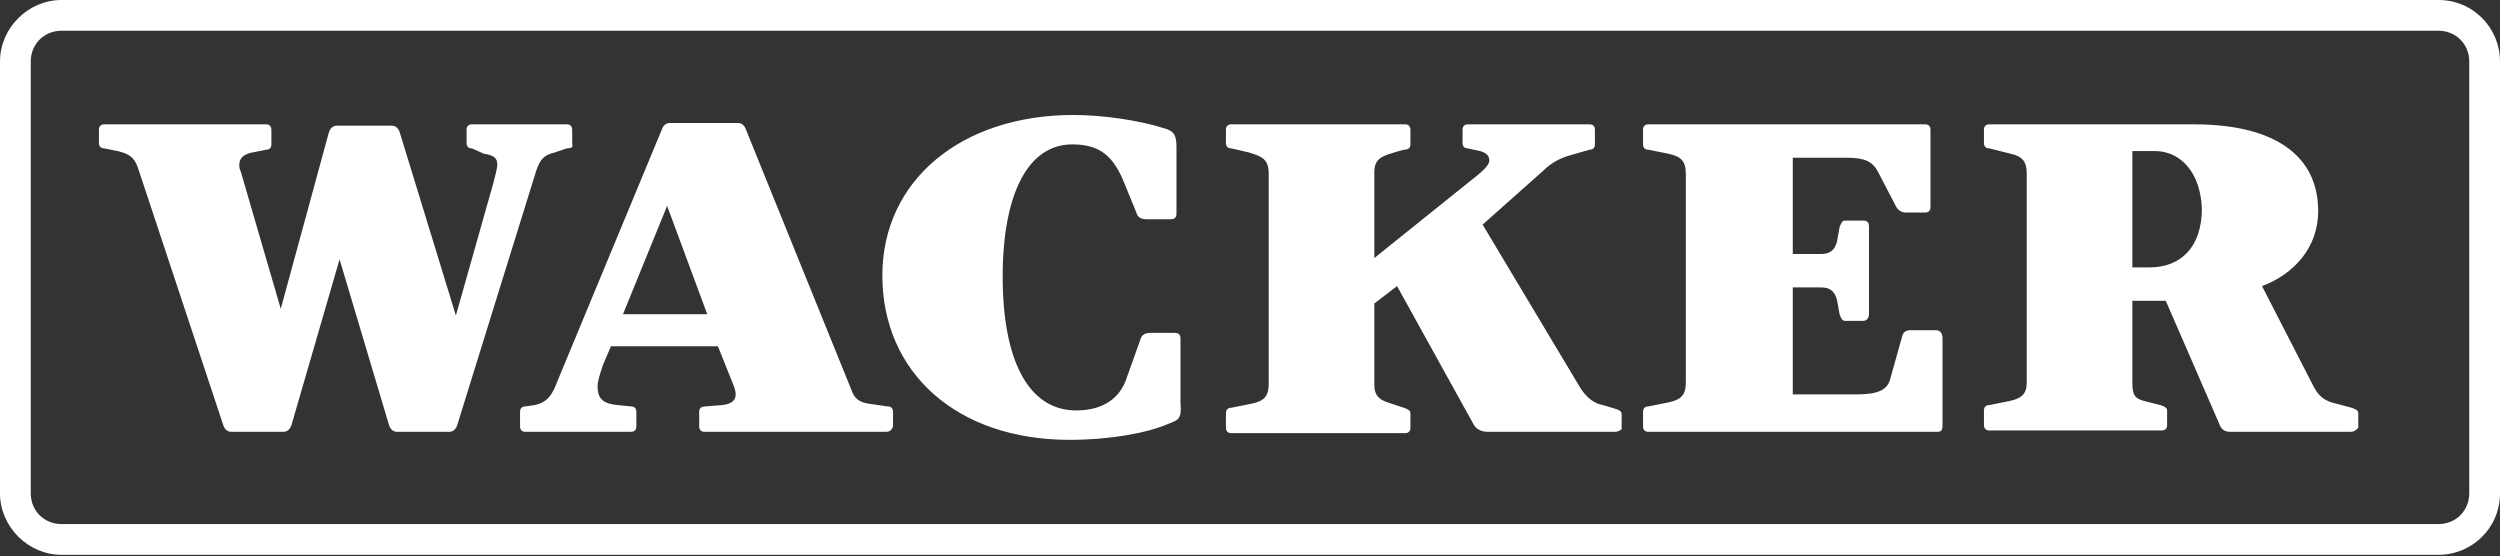
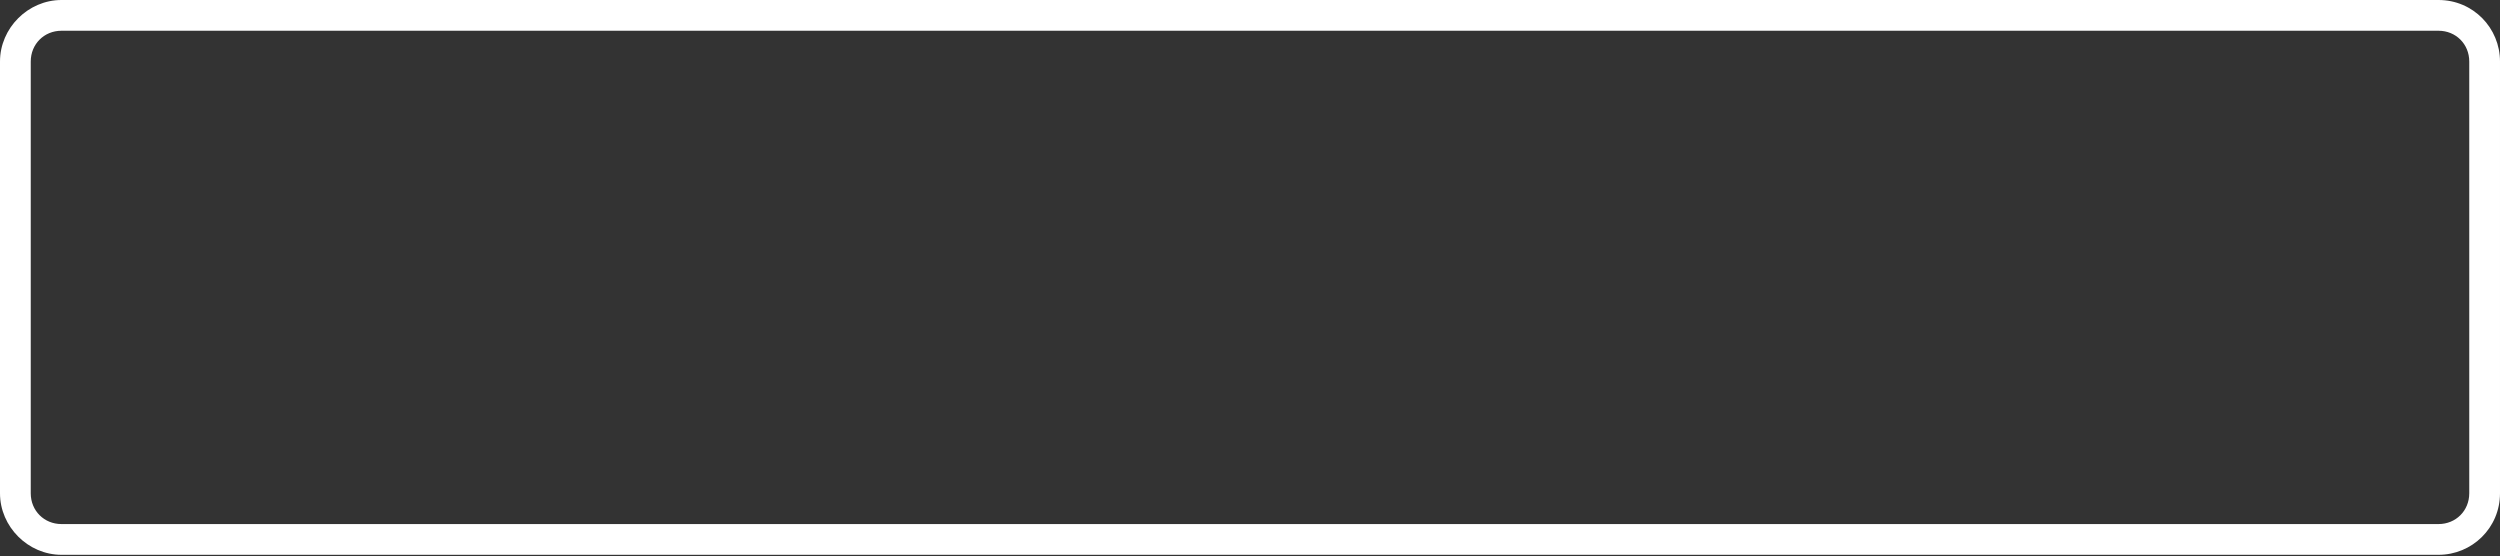
<svg xmlns="http://www.w3.org/2000/svg" id="Ebene_1" data-name="Ebene 1" version="1.1" viewBox="0 0 187 41.6">
  <rect x="0" y="0" width="187" height="41.6" fill="#333333" stroke="none" />
  <defs>
    <style>
      .cls-1 {
        fill: #fff;
        stroke-width: 0px;
      }
    </style>
  </defs>
  <path class="cls-1" d="M182.4-0H4.6C2.1-0,0,2.1,0,4.6v32.3c0,2.5,2.1,4.6,4.6,4.6h177.8c2.5,0,4.6-2,4.6-4.6V4.6C187,2.1,185-0,182.4-0ZM184.7,36.9c0,1.3-1,2.3-2.3,2.3H4.6c-1.3,0-2.3-1-2.3-2.3V4.6c0-1.3,1-2.3,2.3-2.3h177.8c1.3,0,2.3,1,2.3,2.3v32.3Z" />
-   <path class="cls-1" d="M42.4,11.1l-.9.3c-.8.2-1.1.5-1.4,1.4l-5.9,19c-.1.3-.3.5-.6.5h-3.9c-.3,0-.5-.2-.6-.5l-3.7-12.4-3.6,12.4c-.1.3-.3.5-.6.5h-3.9c-.3,0-.5-.2-.6-.5l-6.4-19.3c-.3-.8-.7-1-1.5-1.2l-1-.2c-.3,0-.4-.2-.4-.4v-1c0-.3.2-.4.4-.4h12.1c.3,0,.4.2.4.4v1.1c0,.3-.2.4-.4.4l-1,.2c-.6.1-1,.4-1,.9,0,.2,0,.3.1.5l3,10.3,3.6-13.2c.1-.3.3-.5.6-.5h4.1c.3,0,.5.2.6.5l4.2,13.7,2.8-9.9c.1-.4.3-1.1.3-1.4,0-.5-.3-.7-1-.8l-.9-.4c-.3,0-.4-.2-.4-.4v-1c0-.3.2-.4.4-.4h7.1c.3,0,.4.2.4.4v1.1c.1.2-.1.3-.4.3M66.3,32.3h-13.6c-.3,0-.4-.2-.4-.4v-1.1c0-.3.2-.4.5-.4l1.2-.1c1-.1,1.2-.6.9-1.4l-1.2-3h-8l-.6,1.4c-.2.6-.4,1.2-.4,1.6,0,1,.5,1.3,1.5,1.4l1,.1c.3,0,.4.2.4.4v1.1c0,.3-.2.4-.4.4h-7.9c-.3,0-.4-.2-.4-.4v-1.1c0-.3.2-.4.4-.4l.7-.1c.9-.2,1.3-.7,1.7-1.8l7.8-18.8c.1-.3.3-.5.6-.5h5.1c.3,0,.5.2.6.5l7.9,19.5c.2.6.6.9,1.3,1l1.4.2c.3,0,.4.2.4.4v1.1c-.1.3-.3.4-.5.4ZM49.9,15.4l-3.3,8.1h6.3l-3-8.1ZM87.4,31.7c-1.6.7-4.4,1.2-7.4,1.2-8.4,0-14-5-14-12.3,0-7.1,5.9-12,14.3-12,2.2,0,4.9.4,6.8,1,.7.2.9.5.9,1.4v5c0,.3-.2.4-.4.4h-1.8c-.4,0-.7-.1-.8-.5l-.9-2.2c-.8-2-1.8-2.9-3.9-2.9-3.3,0-5.2,3.7-5.2,9.9s1.9,10,5.5,10c2,0,3.3-.9,3.8-2.5l1-2.8c.1-.4.4-.5.8-.5h1.8c.3,0,.4.2.4.4v4.8c.1,1.2-.1,1.3-.9,1.6ZM120.8,32.3h-9.5c-.5,0-.9-.2-1.1-.6l-5.7-10.3-1.7,1.3v6.1c0,.8.4,1.1,1,1.3l1.2.4c.3.1.5.2.5.4v1.1c0,.3-.2.4-.4.4h-13c-.3,0-.4-.2-.4-.4v-1.1c0-.3.2-.4.4-.4l1.5-.3c1-.2,1.3-.6,1.3-1.5v-15.7c0-1.1-.5-1.3-1.5-1.6l-1.3-.3c-.3,0-.4-.2-.4-.4v-1c0-.3.2-.4.4-.4h13c.3,0,.4.2.4.4v1.1c0,.3-.2.4-.5.4l-.7.2c-1,.3-1.5.5-1.5,1.5v6.4l7.1-5.7c.9-.7,1.5-1.2,1.5-1.6,0-.4-.3-.6-.7-.7l-.9-.2c-.3,0-.4-.2-.4-.4v-1c0-.3.2-.4.4-.4h9.1c.3,0,.4.2.4.4v1.1c0,.3-.2.4-.4.4l-1.4.4c-.7.2-1.4.5-2.1,1.2l-4.5,4,7.3,12.2c.5.8,1.1,1.2,1.7,1.3l1,.3c.3.1.4.2.4.4v1.1c-.1.1-.3.2-.5.2ZM144.9,32.3h-21.6c-.3,0-.4-.2-.4-.4v-1.1c0-.3.2-.4.4-.4l1.5-.3c.9-.2,1.3-.5,1.3-1.5v-15.6c0-1-.4-1.3-1.3-1.5l-1.5-.3c-.3,0-.4-.2-.4-.4v-1.1c0-.3.2-.4.4-.4h20.7c.3,0,.4.2.4.4v5.8c0,.3-.2.4-.4.4h-1.4c-.3,0-.6-.1-.8-.5l-1.3-2.5c-.4-.8-1-1.1-2.3-1.1h-4.1v7.2h2.1c.6,0,1-.2,1.2-.9l.2-1.1c.1-.3.2-.5.4-.5h1.4c.3,0,.4.2.4.4v6.6c0,.3-.2.5-.4.5h-1.4c-.2,0-.3-.2-.4-.5l-.2-1.1c-.2-.7-.6-.9-1.2-.9h-2.1v8h4.8c1.5,0,2.3-.3,2.5-1.2l.9-3.2c.1-.3.3-.4.6-.4h1.9c.3,0,.5.2.5.6v6.5c0.0.4-.1.5-.4.5ZM175.8,32.3h-9c-.5,0-.7-.3-.8-.6l-4-9.2h-2.5v6.1c0,1,.2,1.2.9,1.4l1.2.3c.3.1.5.2.5.4v1.1c0,.3-.2.4-.4.4h-12.9c-.3,0-.4-.2-.4-.4v-1.1c0-.3.2-.4.4-.4l1.5-.3c.9-.2,1.3-.5,1.3-1.4v-15.6c0-.9-.3-1.3-1.2-1.5l-1.6-.4c-.3,0-.4-.2-.4-.4v-1c0-.3.2-.4.4-.4h15.3c6,0,9.3,2.3,9.3,6.5,0,2.7-1.8,4.7-4.2,5.6l3.8,7.4c.4.8.8,1.1,1.4,1.3l1.5.4c.3.1.5.2.5.4v1.1c-.2.2-.3.3-.6.3ZM161.2,11.3h-1.7v8.7h1.3c2.3,0,3.9-1.5,3.9-4.4-.1-2.7-1.6-4.3-3.5-4.3Z" />
</svg>